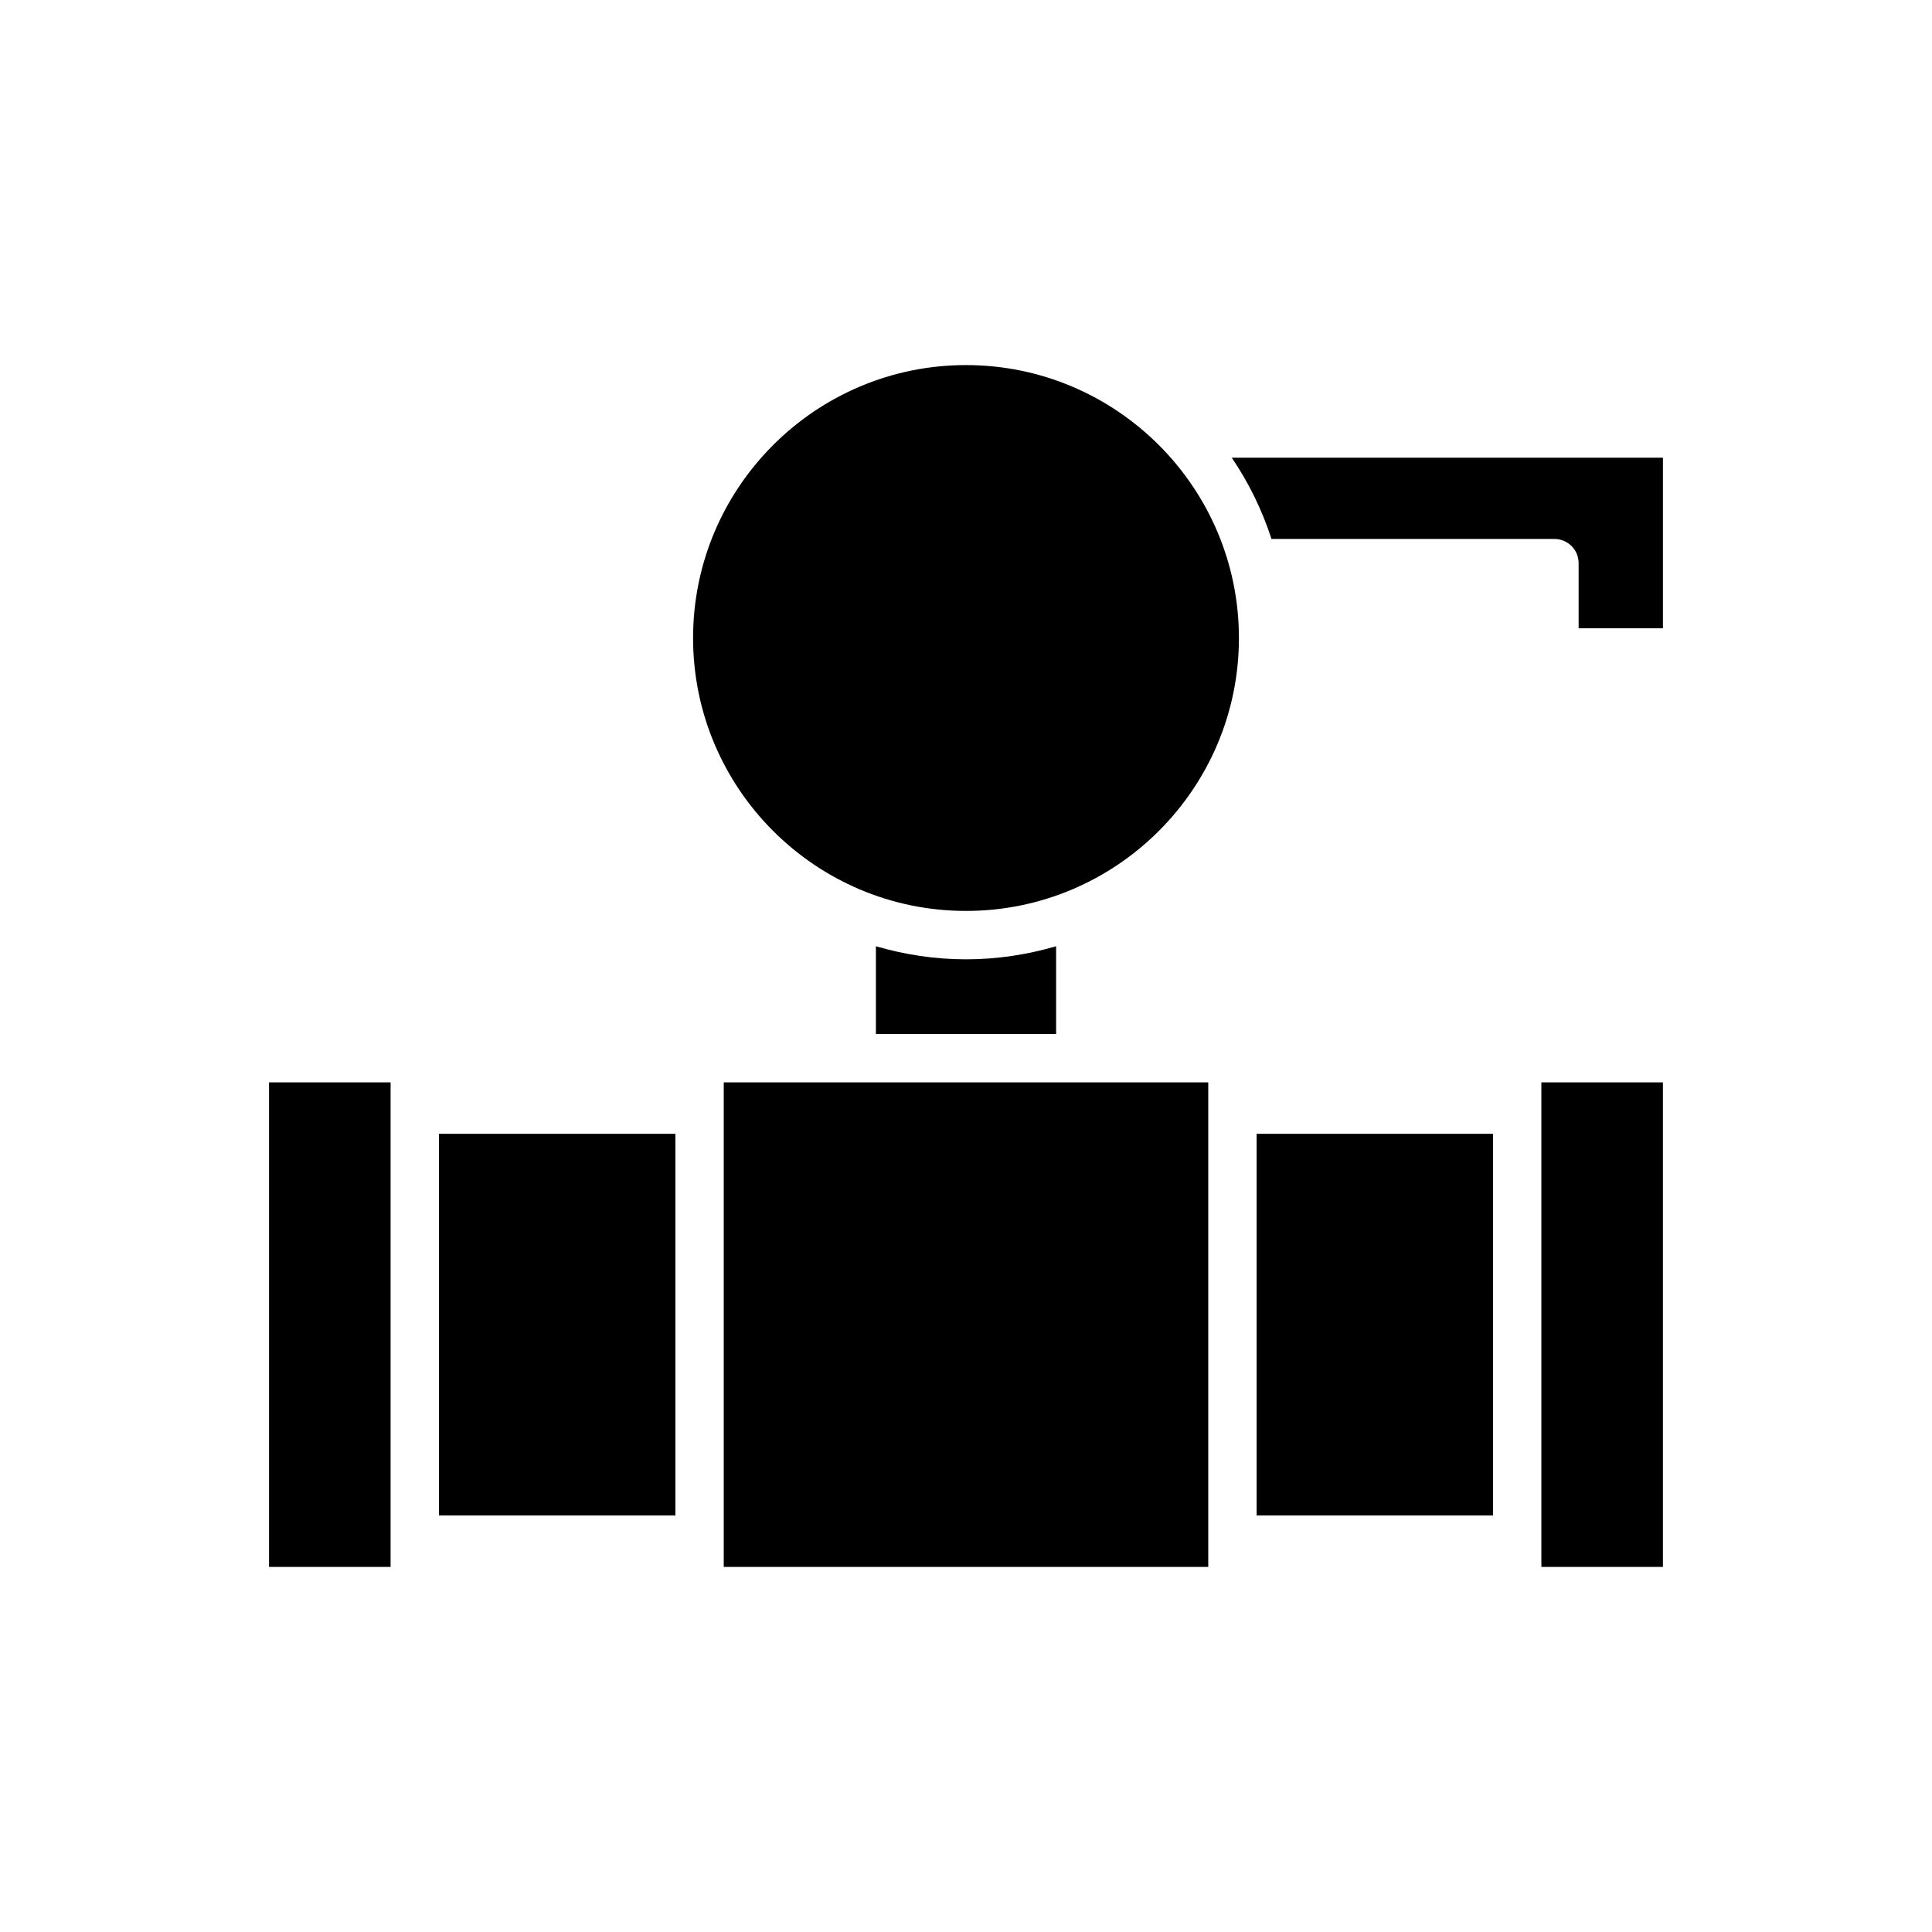
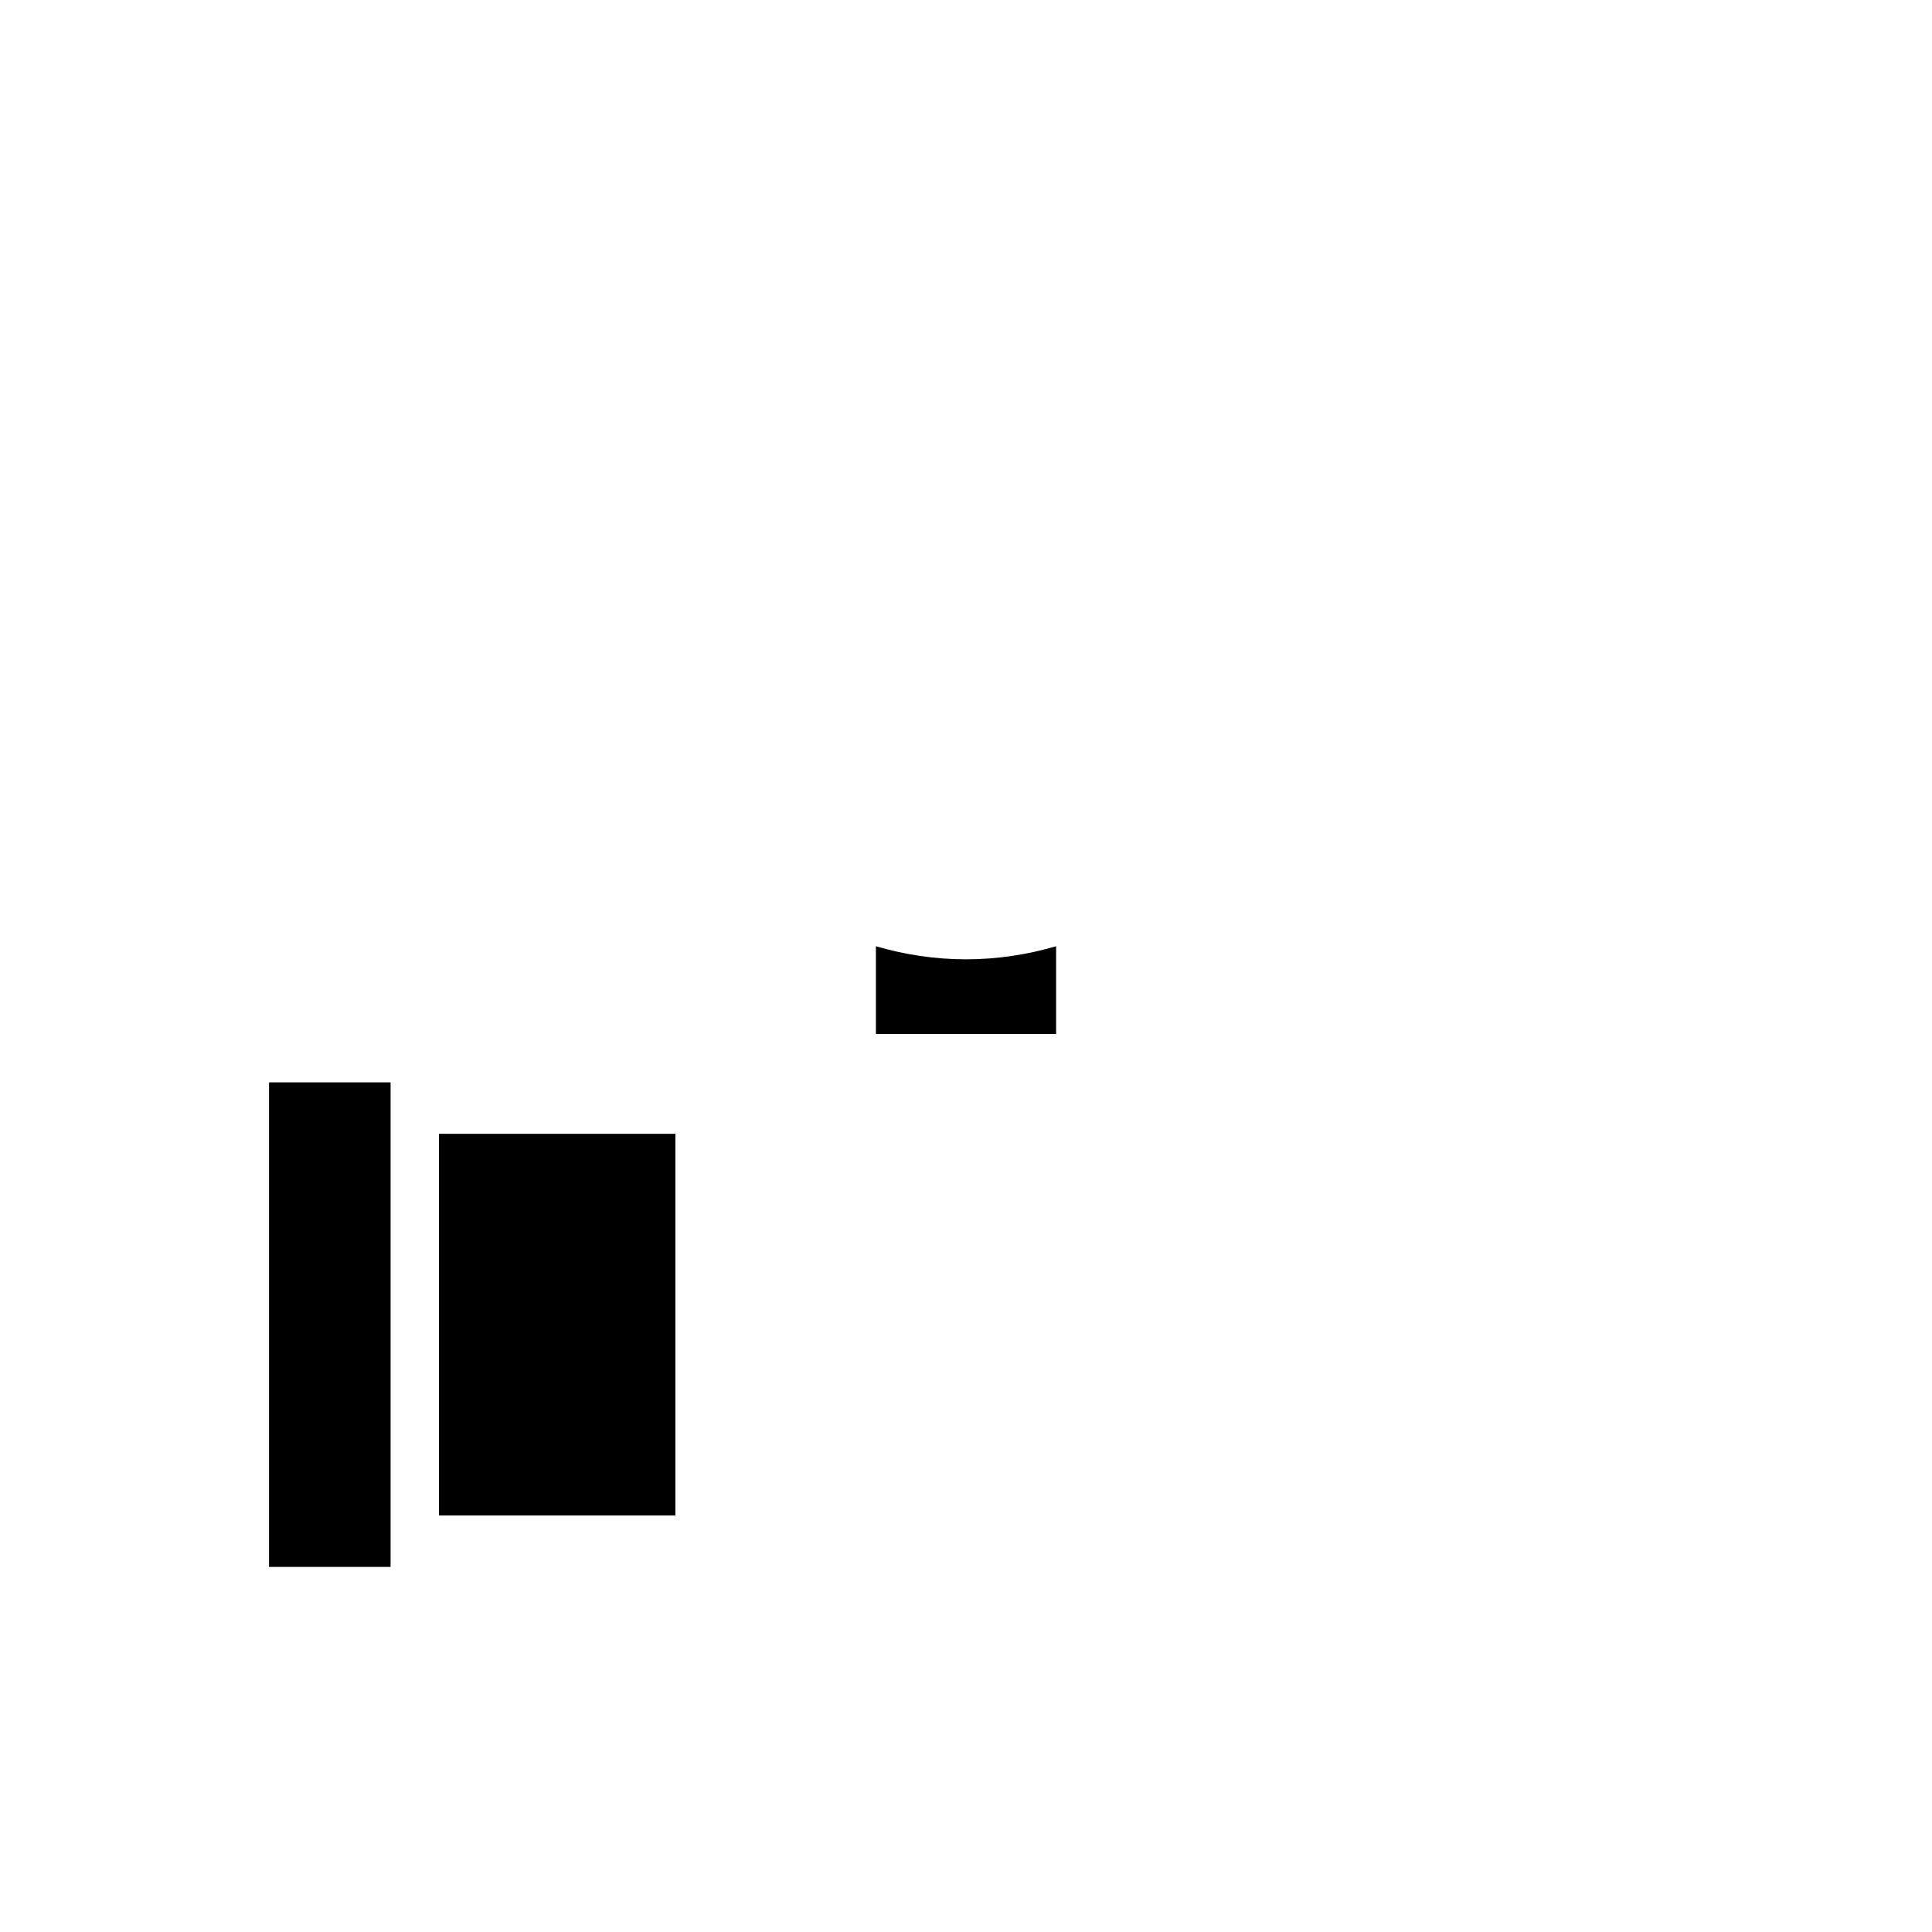
<svg xmlns="http://www.w3.org/2000/svg" fill="#000000" width="800px" height="800px" version="1.1" viewBox="144 144 512 512">
  <g>
    <path d="m215.3 430.84h32.211v128.41h-32.211z" />
-     <path d="m552.48 430.84h32.211v128.41h-32.211z" />
-     <path d="m477.02 444.47h62.648v101.14h-62.648z" />
-     <path d="m470.43 265.3c4.477 6.574 8.023 13.82 10.531 21.531h74.98c3.543 0 6.41 2.871 6.41 6.41v17.242h22.344v-45.184z" />
-     <path d="m400 240.75c-39.887 0-72.328 32.445-72.328 72.328s32.445 72.328 72.328 72.328c39.887 0 72.328-32.445 72.328-72.328 0-39.879-32.445-72.328-72.328-72.328z" />
    <path d="m400 398.23c-8.293 0-16.293-1.25-23.875-3.469v23.266h47.754v-23.266c-7.59 2.223-15.586 3.469-23.879 3.469z" />
-     <path d="m335.8 430.84h128.4v128.41h-128.4z" />
    <path d="m260.34 444.47h62.648v101.14h-62.648z" />
  </g>
</svg>